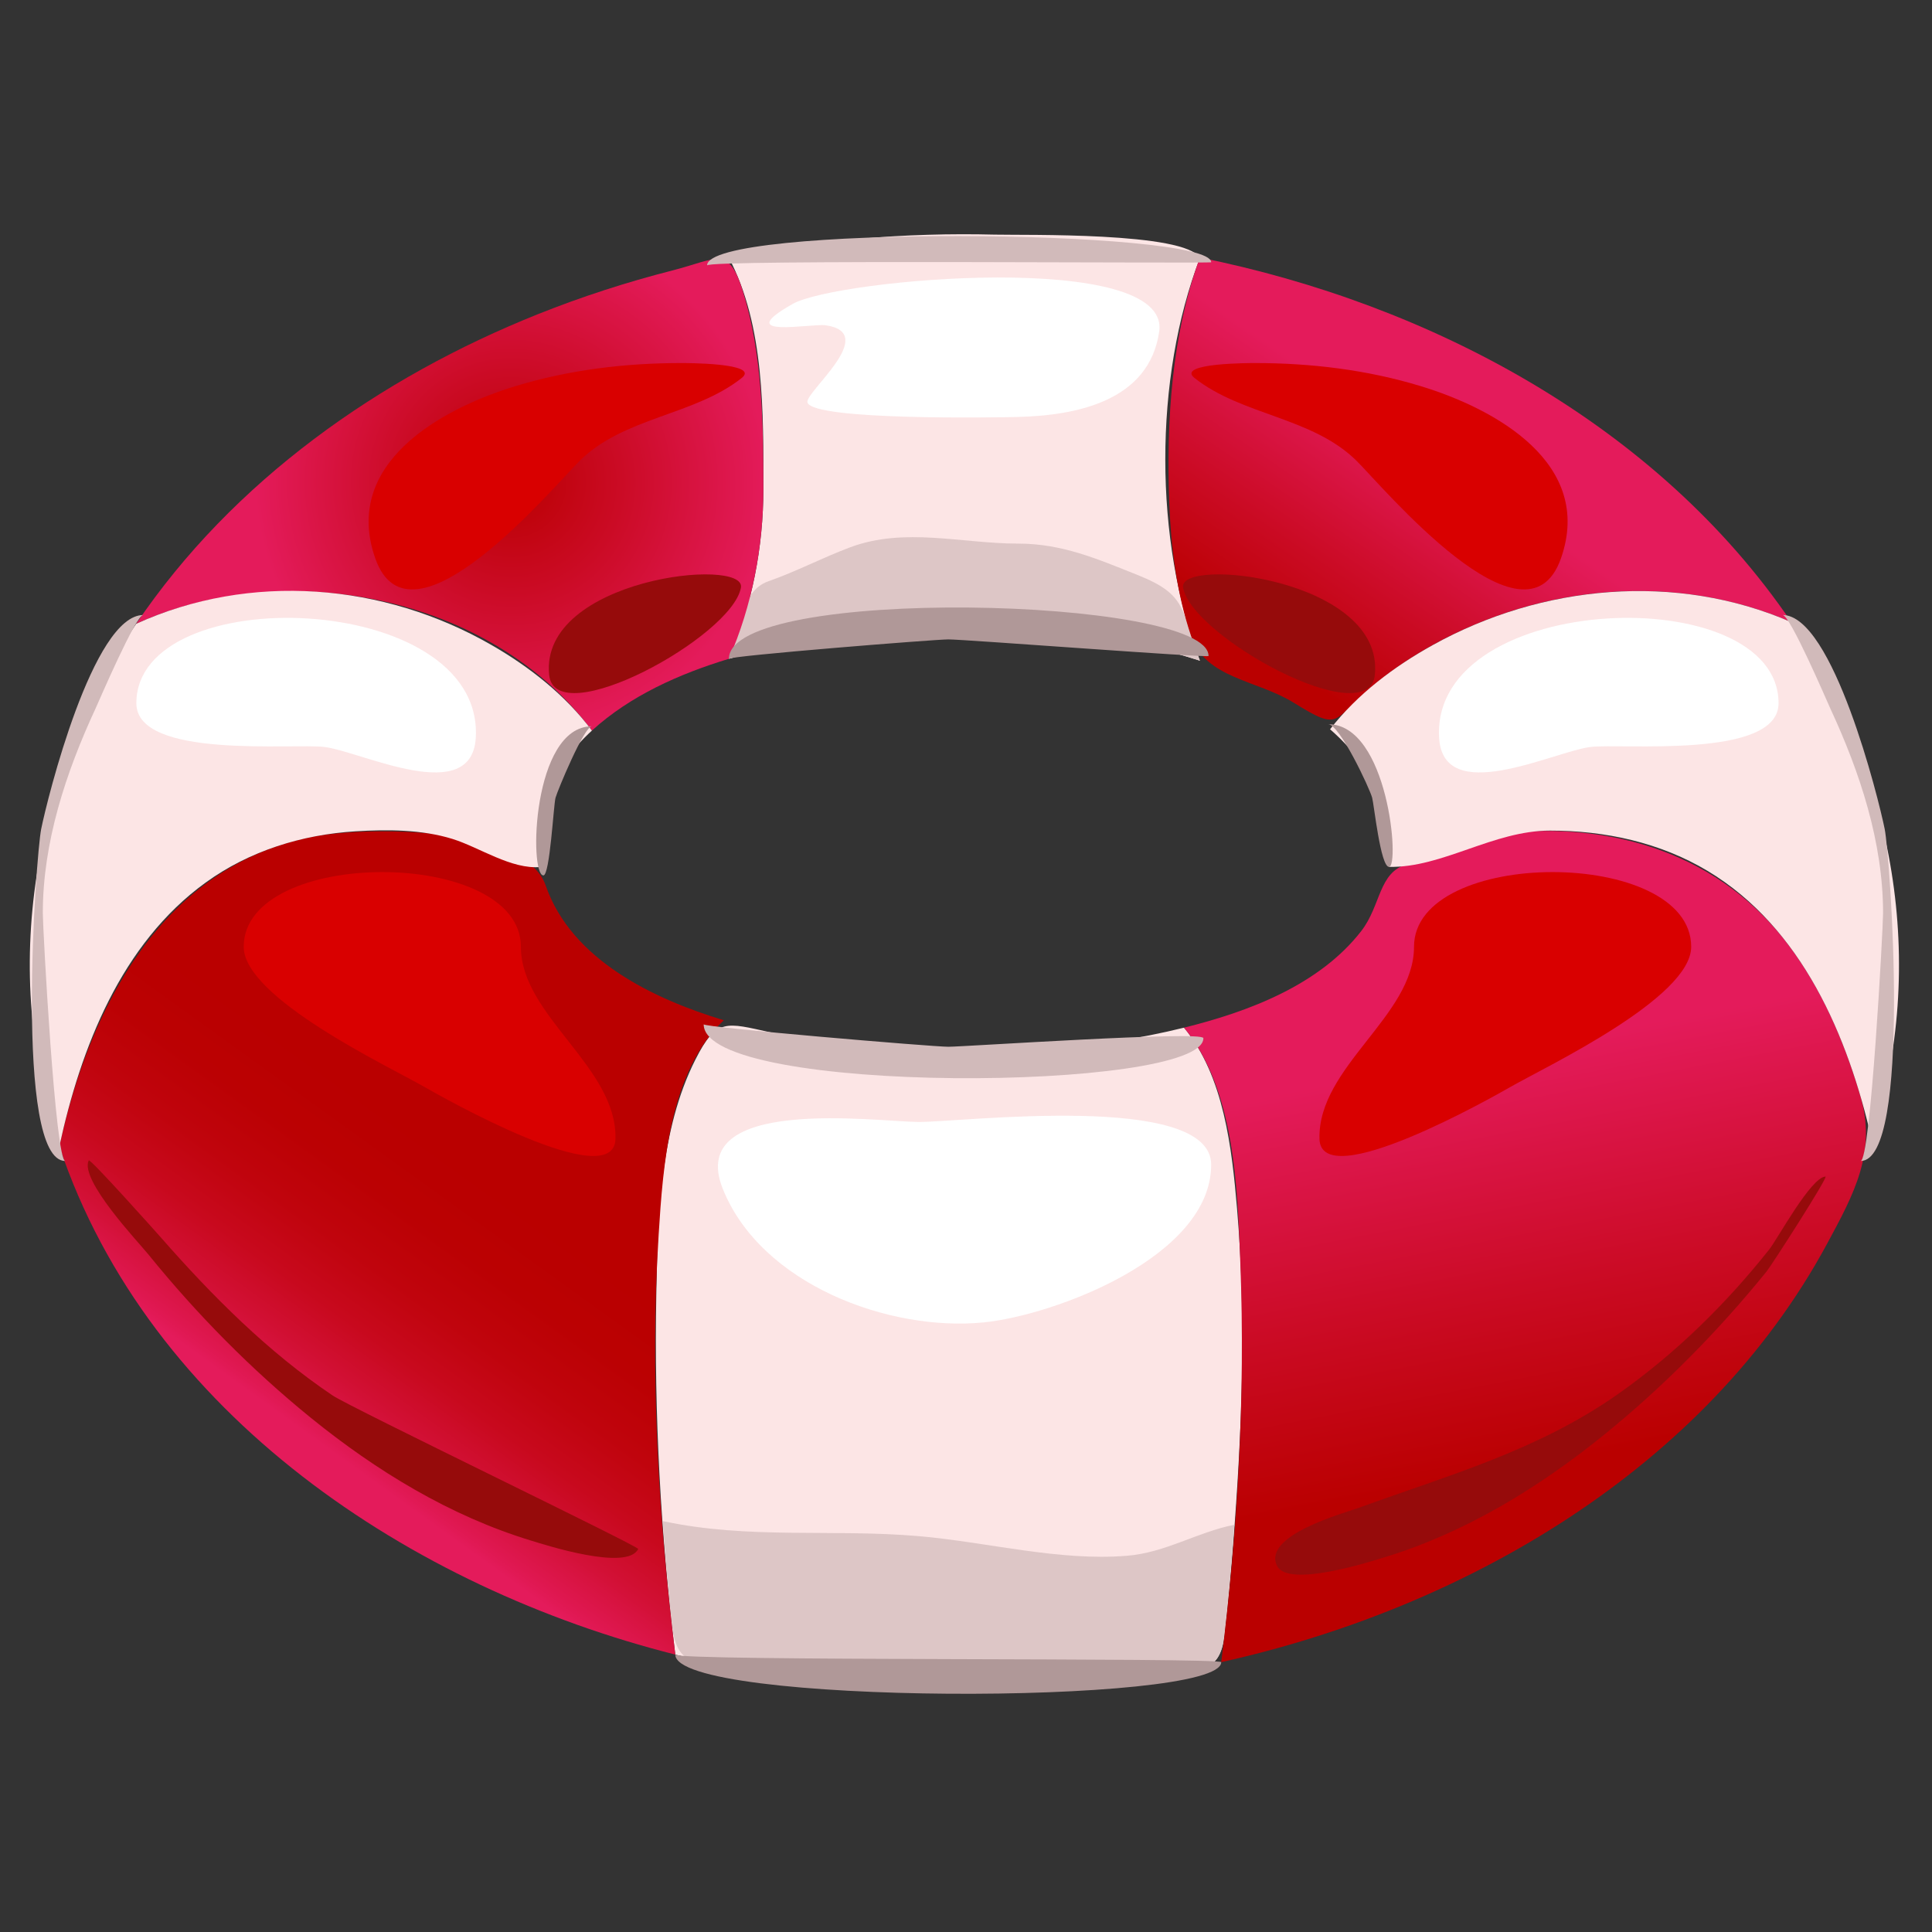
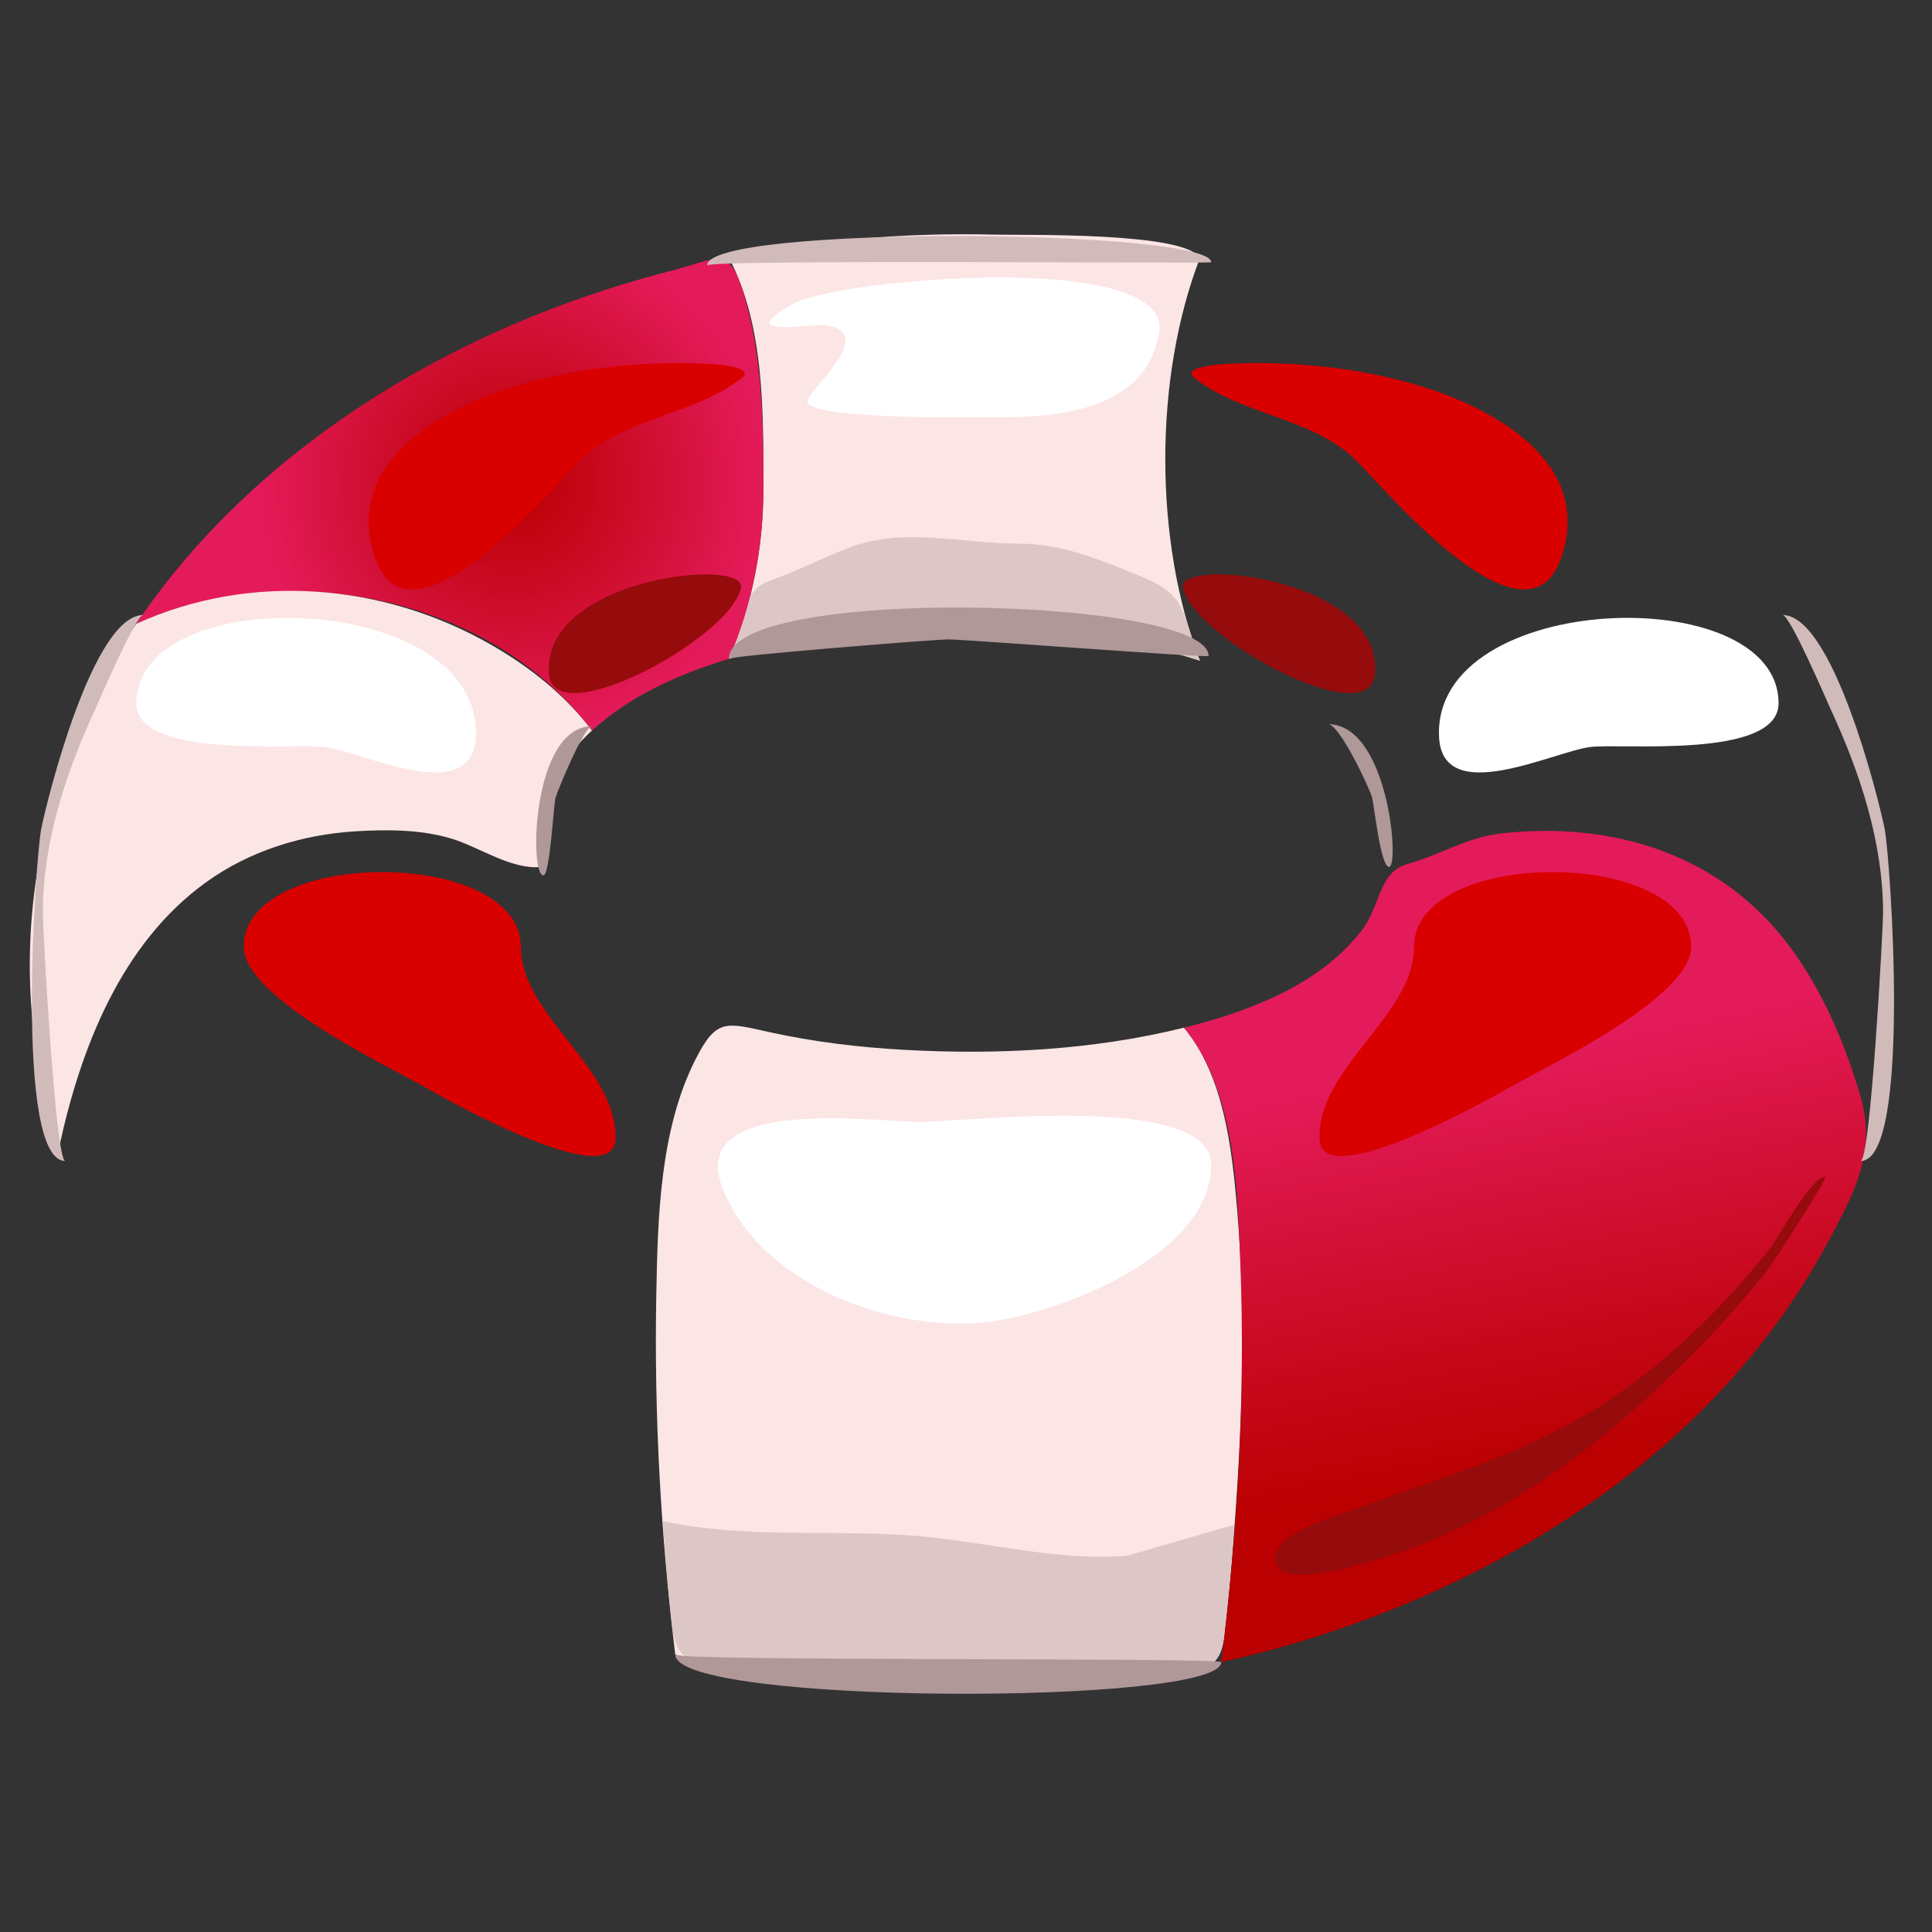
<svg xmlns="http://www.w3.org/2000/svg" width="350" zoomAndPan="magnify" viewBox="0 0 262.5 262.5" height="350" preserveAspectRatio="xMidYMid meet" version="1.0">
  <rect x="0" y="0" width="262.5" height="262.5" fill="#333333" stroke="none" />
  <defs>
    <clipPath id="0316cf2352">
      <path d="M 18 35 L 104 35 L 104 100 L 18 100 Z M 18 35 " clip-rule="nonzero" />
    </clipPath>
    <clipPath id="9667f44741">
      <path d="M 103.719 66.445 C 103.719 57.59 103.598 48.223 100.973 39.691 C 98.992 33.254 97.512 35.172 91.348 36.75 C 85.152 38.332 79.062 40.301 73.125 42.672 C 51.574 51.277 31.625 65.348 18.504 84.754 C 38.797 75.551 66.715 80.871 80.422 99.266 C 85.645 94.504 92.348 91.539 99.035 89.512 C 102.18 82.332 103.719 74.266 103.719 66.445 " clip-rule="nonzero" />
    </clipPath>
    <radialGradient gradientTransform="matrix(0.999, 0, 0, 1.001, 4.048, 31.827)" gradientUnits="userSpaceOnUse" r="34.957" cx="65.484" id="25374697f3" cy="33.698" fx="65.484" fy="33.698">
      <stop stop-opacity="1" stop-color="rgb(72.96%, 0.038%, 0.131%)" offset="0" />
      <stop stop-opacity="1" stop-color="rgb(73.051%, 0.096%, 0.328%)" offset="0.008" />
      <stop stop-opacity="1" stop-color="rgb(73.111%, 0.136%, 0.459%)" offset="0.012" />
      <stop stop-opacity="1" stop-color="rgb(73.172%, 0.174%, 0.591%)" offset="0.016" />
      <stop stop-opacity="1" stop-color="rgb(73.233%, 0.214%, 0.722%)" offset="0.02" />
      <stop stop-opacity="1" stop-color="rgb(73.294%, 0.252%, 0.853%)" offset="0.023" />
      <stop stop-opacity="1" stop-color="rgb(73.355%, 0.291%, 0.984%)" offset="0.027" />
      <stop stop-opacity="1" stop-color="rgb(73.415%, 0.33%, 1.117%)" offset="0.031" />
      <stop stop-opacity="1" stop-color="rgb(73.476%, 0.369%, 1.248%)" offset="0.035" />
      <stop stop-opacity="1" stop-color="rgb(73.537%, 0.407%, 1.379%)" offset="0.039" />
      <stop stop-opacity="1" stop-color="rgb(73.598%, 0.447%, 1.511%)" offset="0.043" />
      <stop stop-opacity="1" stop-color="rgb(73.659%, 0.487%, 1.642%)" offset="0.047" />
      <stop stop-opacity="1" stop-color="rgb(73.718%, 0.525%, 1.773%)" offset="0.051" />
      <stop stop-opacity="1" stop-color="rgb(73.779%, 0.565%, 1.904%)" offset="0.055" />
      <stop stop-opacity="1" stop-color="rgb(73.84%, 0.603%, 2.036%)" offset="0.059" />
      <stop stop-opacity="1" stop-color="rgb(73.901%, 0.642%, 2.168%)" offset="0.062" />
      <stop stop-opacity="1" stop-color="rgb(73.962%, 0.681%, 2.3%)" offset="0.066" />
      <stop stop-opacity="1" stop-color="rgb(74.022%, 0.72%, 2.431%)" offset="0.07" />
      <stop stop-opacity="1" stop-color="rgb(74.083%, 0.758%, 2.562%)" offset="0.074" />
      <stop stop-opacity="1" stop-color="rgb(74.144%, 0.798%, 2.693%)" offset="0.078" />
      <stop stop-opacity="1" stop-color="rgb(74.205%, 0.836%, 2.824%)" offset="0.082" />
      <stop stop-opacity="1" stop-color="rgb(74.266%, 0.876%, 2.956%)" offset="0.086" />
      <stop stop-opacity="1" stop-color="rgb(74.326%, 0.914%, 3.087%)" offset="0.09" />
      <stop stop-opacity="1" stop-color="rgb(74.387%, 0.954%, 3.22%)" offset="0.094" />
      <stop stop-opacity="1" stop-color="rgb(74.448%, 0.993%, 3.351%)" offset="0.098" />
      <stop stop-opacity="1" stop-color="rgb(74.509%, 1.031%, 3.482%)" offset="0.102" />
      <stop stop-opacity="1" stop-color="rgb(74.57%, 1.071%, 3.613%)" offset="0.105" />
      <stop stop-opacity="1" stop-color="rgb(74.629%, 1.109%, 3.745%)" offset="0.109" />
      <stop stop-opacity="1" stop-color="rgb(74.69%, 1.149%, 3.876%)" offset="0.113" />
      <stop stop-opacity="1" stop-color="rgb(74.751%, 1.187%, 4.007%)" offset="0.117" />
      <stop stop-opacity="1" stop-color="rgb(74.812%, 1.227%, 4.138%)" offset="0.121" />
      <stop stop-opacity="1" stop-color="rgb(74.873%, 1.265%, 4.271%)" offset="0.125" />
      <stop stop-opacity="1" stop-color="rgb(74.933%, 1.305%, 4.402%)" offset="0.129" />
      <stop stop-opacity="1" stop-color="rgb(74.994%, 1.343%, 4.533%)" offset="0.133" />
      <stop stop-opacity="1" stop-color="rgb(75.055%, 1.382%, 4.665%)" offset="0.137" />
      <stop stop-opacity="1" stop-color="rgb(75.116%, 1.422%, 4.796%)" offset="0.141" />
      <stop stop-opacity="1" stop-color="rgb(75.175%, 1.46%, 4.927%)" offset="0.145" />
      <stop stop-opacity="1" stop-color="rgb(75.237%, 1.5%, 5.058%)" offset="0.148" />
      <stop stop-opacity="1" stop-color="rgb(75.298%, 1.538%, 5.19%)" offset="0.152" />
      <stop stop-opacity="1" stop-color="rgb(75.359%, 1.578%, 5.322%)" offset="0.156" />
      <stop stop-opacity="1" stop-color="rgb(75.42%, 1.616%, 5.453%)" offset="0.16" />
      <stop stop-opacity="1" stop-color="rgb(75.479%, 1.656%, 5.585%)" offset="0.164" />
      <stop stop-opacity="1" stop-color="rgb(75.54%, 1.694%, 5.716%)" offset="0.168" />
      <stop stop-opacity="1" stop-color="rgb(75.601%, 1.733%, 5.847%)" offset="0.172" />
      <stop stop-opacity="1" stop-color="rgb(75.662%, 1.772%, 5.978%)" offset="0.176" />
      <stop stop-opacity="1" stop-color="rgb(75.723%, 1.811%, 6.11%)" offset="0.18" />
      <stop stop-opacity="1" stop-color="rgb(75.783%, 1.849%, 6.241%)" offset="0.184" />
      <stop stop-opacity="1" stop-color="rgb(75.844%, 1.889%, 6.374%)" offset="0.188" />
      <stop stop-opacity="1" stop-color="rgb(75.905%, 1.929%, 6.505%)" offset="0.191" />
      <stop stop-opacity="1" stop-color="rgb(75.966%, 1.967%, 6.636%)" offset="0.195" />
      <stop stop-opacity="1" stop-color="rgb(76.027%, 2.007%, 6.767%)" offset="0.199" />
      <stop stop-opacity="1" stop-color="rgb(76.086%, 2.045%, 6.898%)" offset="0.203" />
      <stop stop-opacity="1" stop-color="rgb(76.147%, 2.084%, 7.03%)" offset="0.207" />
      <stop stop-opacity="1" stop-color="rgb(76.208%, 2.122%, 7.161%)" offset="0.211" />
      <stop stop-opacity="1" stop-color="rgb(76.27%, 2.162%, 7.292%)" offset="0.215" />
      <stop stop-opacity="1" stop-color="rgb(76.331%, 2.2%, 7.425%)" offset="0.219" />
      <stop stop-opacity="1" stop-color="rgb(76.39%, 2.24%, 7.556%)" offset="0.223" />
      <stop stop-opacity="1" stop-color="rgb(76.451%, 2.278%, 7.687%)" offset="0.227" />
      <stop stop-opacity="1" stop-color="rgb(76.512%, 2.318%, 7.819%)" offset="0.23" />
      <stop stop-opacity="1" stop-color="rgb(76.573%, 2.356%, 7.95%)" offset="0.234" />
      <stop stop-opacity="1" stop-color="rgb(76.634%, 2.396%, 8.081%)" offset="0.238" />
      <stop stop-opacity="1" stop-color="rgb(76.694%, 2.435%, 8.212%)" offset="0.242" />
      <stop stop-opacity="1" stop-color="rgb(76.755%, 2.473%, 8.344%)" offset="0.246" />
      <stop stop-opacity="1" stop-color="rgb(76.816%, 2.513%, 8.476%)" offset="0.25" />
      <stop stop-opacity="1" stop-color="rgb(76.907%, 2.571%, 8.673%)" offset="0.254" />
      <stop stop-opacity="1" stop-color="rgb(77.028%, 2.649%, 8.936%)" offset="0.262" />
      <stop stop-opacity="1" stop-color="rgb(77.15%, 2.727%, 9.198%)" offset="0.27" />
      <stop stop-opacity="1" stop-color="rgb(77.271%, 2.805%, 9.46%)" offset="0.277" />
      <stop stop-opacity="1" stop-color="rgb(77.393%, 2.882%, 9.724%)" offset="0.285" />
      <stop stop-opacity="1" stop-color="rgb(77.515%, 2.96%, 9.987%)" offset="0.293" />
      <stop stop-opacity="1" stop-color="rgb(77.635%, 3.038%, 10.249%)" offset="0.301" />
      <stop stop-opacity="1" stop-color="rgb(77.757%, 3.116%, 10.512%)" offset="0.309" />
      <stop stop-opacity="1" stop-color="rgb(77.878%, 3.194%, 10.776%)" offset="0.316" />
      <stop stop-opacity="1" stop-color="rgb(78%, 3.271%, 11.038%)" offset="0.324" />
      <stop stop-opacity="1" stop-color="rgb(78.12%, 3.351%, 11.301%)" offset="0.332" />
      <stop stop-opacity="1" stop-color="rgb(78.242%, 3.429%, 11.563%)" offset="0.34" />
      <stop stop-opacity="1" stop-color="rgb(78.365%, 3.506%, 11.827%)" offset="0.348" />
      <stop stop-opacity="1" stop-color="rgb(78.485%, 3.584%, 12.09%)" offset="0.355" />
      <stop stop-opacity="1" stop-color="rgb(78.607%, 3.662%, 12.352%)" offset="0.363" />
      <stop stop-opacity="1" stop-color="rgb(78.728%, 3.74%, 12.614%)" offset="0.371" />
      <stop stop-opacity="1" stop-color="rgb(78.85%, 3.818%, 12.878%)" offset="0.379" />
      <stop stop-opacity="1" stop-color="rgb(78.972%, 3.896%, 13.141%)" offset="0.387" />
      <stop stop-opacity="1" stop-color="rgb(79.092%, 3.973%, 13.403%)" offset="0.395" />
      <stop stop-opacity="1" stop-color="rgb(79.214%, 4.051%, 13.666%)" offset="0.402" />
      <stop stop-opacity="1" stop-color="rgb(79.335%, 4.129%, 13.93%)" offset="0.41" />
      <stop stop-opacity="1" stop-color="rgb(79.457%, 4.207%, 14.192%)" offset="0.418" />
      <stop stop-opacity="1" stop-color="rgb(79.581%, 4.286%, 14.459%)" offset="0.426" />
      <stop stop-opacity="1" stop-color="rgb(79.71%, 4.37%, 14.742%)" offset="0.434" />
      <stop stop-opacity="1" stop-color="rgb(79.846%, 4.457%, 15.031%)" offset="0.441" />
      <stop stop-opacity="1" stop-color="rgb(79.98%, 4.544%, 15.323%)" offset="0.449" />
      <stop stop-opacity="1" stop-color="rgb(80.115%, 4.63%, 15.614%)" offset="0.457" />
      <stop stop-opacity="1" stop-color="rgb(80.249%, 4.716%, 15.906%)" offset="0.465" />
      <stop stop-opacity="1" stop-color="rgb(80.383%, 4.803%, 16.196%)" offset="0.473" />
      <stop stop-opacity="1" stop-color="rgb(80.519%, 4.89%, 16.487%)" offset="0.48" />
      <stop stop-opacity="1" stop-color="rgb(80.653%, 4.976%, 16.779%)" offset="0.488" />
      <stop stop-opacity="1" stop-color="rgb(80.788%, 5.063%, 17.07%)" offset="0.496" />
      <stop stop-opacity="1" stop-color="rgb(80.888%, 5.128%, 17.288%)" offset="0.504" />
      <stop stop-opacity="1" stop-color="rgb(80.956%, 5.171%, 17.433%)" offset="0.508" />
      <stop stop-opacity="1" stop-color="rgb(81.023%, 5.214%, 17.58%)" offset="0.512" />
      <stop stop-opacity="1" stop-color="rgb(81.09%, 5.258%, 17.725%)" offset="0.516" />
      <stop stop-opacity="1" stop-color="rgb(81.157%, 5.301%, 17.87%)" offset="0.52" />
      <stop stop-opacity="1" stop-color="rgb(81.226%, 5.344%, 18.016%)" offset="0.523" />
      <stop stop-opacity="1" stop-color="rgb(81.293%, 5.388%, 18.161%)" offset="0.527" />
      <stop stop-opacity="1" stop-color="rgb(81.36%, 5.431%, 18.306%)" offset="0.531" />
      <stop stop-opacity="1" stop-color="rgb(81.427%, 5.473%, 18.452%)" offset="0.535" />
      <stop stop-opacity="1" stop-color="rgb(81.494%, 5.518%, 18.597%)" offset="0.539" />
      <stop stop-opacity="1" stop-color="rgb(81.561%, 5.56%, 18.744%)" offset="0.543" />
      <stop stop-opacity="1" stop-color="rgb(81.628%, 5.603%, 18.889%)" offset="0.547" />
      <stop stop-opacity="1" stop-color="rgb(81.696%, 5.647%, 19.034%)" offset="0.551" />
      <stop stop-opacity="1" stop-color="rgb(81.763%, 5.69%, 19.18%)" offset="0.555" />
      <stop stop-opacity="1" stop-color="rgb(81.83%, 5.733%, 19.325%)" offset="0.559" />
      <stop stop-opacity="1" stop-color="rgb(81.897%, 5.777%, 19.472%)" offset="0.562" />
      <stop stop-opacity="1" stop-color="rgb(81.966%, 5.82%, 19.617%)" offset="0.566" />
      <stop stop-opacity="1" stop-color="rgb(82.033%, 5.862%, 19.762%)" offset="0.57" />
      <stop stop-opacity="1" stop-color="rgb(82.1%, 5.907%, 19.908%)" offset="0.574" />
      <stop stop-opacity="1" stop-color="rgb(82.167%, 5.949%, 20.053%)" offset="0.578" />
      <stop stop-opacity="1" stop-color="rgb(82.234%, 5.992%, 20.198%)" offset="0.582" />
      <stop stop-opacity="1" stop-color="rgb(82.301%, 6.036%, 20.345%)" offset="0.586" />
      <stop stop-opacity="1" stop-color="rgb(82.368%, 6.079%, 20.49%)" offset="0.59" />
      <stop stop-opacity="1" stop-color="rgb(82.436%, 6.122%, 20.636%)" offset="0.594" />
      <stop stop-opacity="1" stop-color="rgb(82.503%, 6.166%, 20.781%)" offset="0.598" />
      <stop stop-opacity="1" stop-color="rgb(82.57%, 6.209%, 20.926%)" offset="0.602" />
      <stop stop-opacity="1" stop-color="rgb(82.637%, 6.253%, 21.072%)" offset="0.605" />
      <stop stop-opacity="1" stop-color="rgb(82.706%, 6.296%, 21.217%)" offset="0.609" />
      <stop stop-opacity="1" stop-color="rgb(82.773%, 6.339%, 21.362%)" offset="0.613" />
      <stop stop-opacity="1" stop-color="rgb(82.84%, 6.383%, 21.509%)" offset="0.617" />
      <stop stop-opacity="1" stop-color="rgb(82.907%, 6.425%, 21.654%)" offset="0.621" />
      <stop stop-opacity="1" stop-color="rgb(82.974%, 6.468%, 21.8%)" offset="0.625" />
      <stop stop-opacity="1" stop-color="rgb(83.075%, 6.534%, 22.018%)" offset="0.629" />
      <stop stop-opacity="1" stop-color="rgb(83.209%, 6.619%, 22.308%)" offset="0.637" />
      <stop stop-opacity="1" stop-color="rgb(83.344%, 6.706%, 22.6%)" offset="0.645" />
      <stop stop-opacity="1" stop-color="rgb(83.479%, 6.793%, 22.891%)" offset="0.652" />
      <stop stop-opacity="1" stop-color="rgb(83.614%, 6.879%, 23.183%)" offset="0.66" />
      <stop stop-opacity="1" stop-color="rgb(83.748%, 6.966%, 23.473%)" offset="0.668" />
      <stop stop-opacity="1" stop-color="rgb(83.882%, 7.053%, 23.764%)" offset="0.676" />
      <stop stop-opacity="1" stop-color="rgb(84.016%, 7.138%, 24.055%)" offset="0.684" />
      <stop stop-opacity="1" stop-color="rgb(84.151%, 7.225%, 24.347%)" offset="0.691" />
      <stop stop-opacity="1" stop-color="rgb(84.286%, 7.312%, 24.637%)" offset="0.699" />
      <stop stop-opacity="1" stop-color="rgb(84.421%, 7.397%, 24.928%)" offset="0.707" />
      <stop stop-opacity="1" stop-color="rgb(84.555%, 7.484%, 25.22%)" offset="0.715" />
      <stop stop-opacity="1" stop-color="rgb(84.689%, 7.571%, 25.511%)" offset="0.723" />
      <stop stop-opacity="1" stop-color="rgb(84.824%, 7.658%, 25.803%)" offset="0.73" />
      <stop stop-opacity="1" stop-color="rgb(84.959%, 7.744%, 26.093%)" offset="0.738" />
      <stop stop-opacity="1" stop-color="rgb(85.094%, 7.831%, 26.384%)" offset="0.746" />
      <stop stop-opacity="1" stop-color="rgb(85.194%, 7.896%, 26.602%)" offset="0.754" />
      <stop stop-opacity="1" stop-color="rgb(85.262%, 7.939%, 26.749%)" offset="0.758" />
      <stop stop-opacity="1" stop-color="rgb(85.329%, 7.982%, 26.894%)" offset="0.762" />
      <stop stop-opacity="1" stop-color="rgb(85.396%, 8.026%, 27.039%)" offset="0.766" />
      <stop stop-opacity="1" stop-color="rgb(85.463%, 8.069%, 27.185%)" offset="0.77" />
      <stop stop-opacity="1" stop-color="rgb(85.53%, 8.112%, 27.33%)" offset="0.773" />
      <stop stop-opacity="1" stop-color="rgb(85.597%, 8.156%, 27.475%)" offset="0.777" />
      <stop stop-opacity="1" stop-color="rgb(85.666%, 8.199%, 27.621%)" offset="0.781" />
      <stop stop-opacity="1" stop-color="rgb(85.733%, 8.241%, 27.766%)" offset="0.785" />
      <stop stop-opacity="1" stop-color="rgb(85.8%, 8.286%, 27.913%)" offset="0.789" />
      <stop stop-opacity="1" stop-color="rgb(85.867%, 8.328%, 28.058%)" offset="0.793" />
      <stop stop-opacity="1" stop-color="rgb(85.934%, 8.371%, 28.203%)" offset="0.797" />
      <stop stop-opacity="1" stop-color="rgb(86.002%, 8.415%, 28.349%)" offset="0.801" />
      <stop stop-opacity="1" stop-color="rgb(86.069%, 8.458%, 28.494%)" offset="0.805" />
      <stop stop-opacity="1" stop-color="rgb(86.136%, 8.501%, 28.641%)" offset="0.809" />
      <stop stop-opacity="1" stop-color="rgb(86.203%, 8.545%, 28.786%)" offset="0.812" />
      <stop stop-opacity="1" stop-color="rgb(86.304%, 8.609%, 29.004%)" offset="0.816" />
      <stop stop-opacity="1" stop-color="rgb(86.44%, 8.696%, 29.295%)" offset="0.824" />
      <stop stop-opacity="1" stop-color="rgb(86.574%, 8.783%, 29.585%)" offset="0.832" />
      <stop stop-opacity="1" stop-color="rgb(86.708%, 8.868%, 29.877%)" offset="0.84" />
      <stop stop-opacity="1" stop-color="rgb(86.842%, 8.955%, 30.168%)" offset="0.848" />
      <stop stop-opacity="1" stop-color="rgb(86.977%, 9.042%, 30.46%)" offset="0.855" />
      <stop stop-opacity="1" stop-color="rgb(87.111%, 9.128%, 30.751%)" offset="0.863" />
      <stop stop-opacity="1" stop-color="rgb(87.247%, 9.215%, 31.041%)" offset="0.871" />
      <stop stop-opacity="1" stop-color="rgb(87.347%, 9.28%, 31.259%)" offset="0.879" />
      <stop stop-opacity="1" stop-color="rgb(87.415%, 9.323%, 31.406%)" offset="0.883" />
      <stop stop-opacity="1" stop-color="rgb(87.482%, 9.366%, 31.551%)" offset="0.887" />
      <stop stop-opacity="1" stop-color="rgb(87.549%, 9.41%, 31.697%)" offset="0.891" />
      <stop stop-opacity="1" stop-color="rgb(87.616%, 9.453%, 31.842%)" offset="0.895" />
      <stop stop-opacity="1" stop-color="rgb(87.683%, 9.496%, 31.987%)" offset="0.898" />
      <stop stop-opacity="1" stop-color="rgb(87.75%, 9.54%, 32.133%)" offset="0.902" />
      <stop stop-opacity="1" stop-color="rgb(87.817%, 9.583%, 32.278%)" offset="0.906" />
      <stop stop-opacity="1" stop-color="rgb(87.92%, 9.647%, 32.497%)" offset="0.91" />
      <stop stop-opacity="1" stop-color="rgb(88.054%, 9.734%, 32.788%)" offset="0.918" />
      <stop stop-opacity="1" stop-color="rgb(88.188%, 9.821%, 33.08%)" offset="0.926" />
      <stop stop-opacity="1" stop-color="rgb(88.322%, 9.906%, 33.369%)" offset="0.934" />
      <stop stop-opacity="1" stop-color="rgb(88.423%, 9.972%, 33.589%)" offset="0.941" />
      <stop stop-opacity="1" stop-color="rgb(88.49%, 10.014%, 33.734%)" offset="0.945" />
      <stop stop-opacity="1" stop-color="rgb(88.557%, 10.059%, 33.879%)" offset="0.949" />
      <stop stop-opacity="1" stop-color="rgb(88.626%, 10.101%, 34.026%)" offset="0.953" />
      <stop stop-opacity="1" stop-color="rgb(88.727%, 10.167%, 34.244%)" offset="0.957" />
      <stop stop-opacity="1" stop-color="rgb(88.861%, 10.252%, 34.534%)" offset="0.965" />
      <stop stop-opacity="1" stop-color="rgb(88.962%, 10.318%, 34.753%)" offset="0.973" />
      <stop stop-opacity="1" stop-color="rgb(89.029%, 10.361%, 34.898%)" offset="0.977" />
      <stop stop-opacity="1" stop-color="rgb(89.13%, 10.426%, 35.117%)" offset="0.98" />
      <stop stop-opacity="1" stop-color="rgb(89.23%, 10.49%, 35.335%)" offset="0.988" />
      <stop stop-opacity="1" stop-color="rgb(89.333%, 10.556%, 35.553%)" offset="0.992" />
      <stop stop-opacity="1" stop-color="rgb(89.4%, 10.599%, 35.699%)" offset="1" />
    </radialGradient>
    <clipPath id="1a00c1bd72">
-       <path d="M 8 112 L 99 112 L 99 225 L 8 225 Z M 8 112 " clip-rule="nonzero" />
-     </clipPath>
+       </clipPath>
    <clipPath id="be42cc4285">
      <path d="M 8.062 155.758 C 20.297 192.25 55.914 215.75 91.754 224.809 C 89.461 206.02 88.297 186.715 89.488 167.801 C 90.086 158.344 90.938 145.621 98.344 138.621 C 88.832 135.742 77.637 130.43 74.137 120.293 C 71.363 112.27 50.023 112.215 42.484 113.688 C 21.973 117.703 12.145 136.961 8.062 155.758 " clip-rule="nonzero" />
    </clipPath>
    <linearGradient x1="52.556" gradientTransform="matrix(1.84, 0, 0, 1.843, 4.048, 31.827)" y1="44.556" x2="6.838" gradientUnits="userSpaceOnUse" y2="108.056" id="19e0d948c2">
      <stop stop-opacity="1" stop-color="rgb(72.899%, 0%, 0%)" offset="0" />
      <stop stop-opacity="1" stop-color="rgb(72.899%, 0%, 0%)" offset="0.25" />
      <stop stop-opacity="1" stop-color="rgb(72.899%, 0%, 0%)" offset="0.366" />
      <stop stop-opacity="1" stop-color="rgb(72.899%, 0%, 0%)" offset="0.375" />
      <stop stop-opacity="1" stop-color="rgb(72.934%, 0.035%, 0.107%)" offset="0.406" />
      <stop stop-opacity="1" stop-color="rgb(73.01%, 0.11%, 0.334%)" offset="0.422" />
      <stop stop-opacity="1" stop-color="rgb(73.091%, 0.191%, 0.575%)" offset="0.438" />
      <stop stop-opacity="1" stop-color="rgb(73.17%, 0.272%, 0.816%)" offset="0.453" />
      <stop stop-opacity="1" stop-color="rgb(73.251%, 0.351%, 1.057%)" offset="0.469" />
      <stop stop-opacity="1" stop-color="rgb(73.402%, 0.459%, 1.396%)" offset="0.473" />
      <stop stop-opacity="1" stop-color="rgb(73.512%, 0.526%, 1.614%)" offset="0.477" />
      <stop stop-opacity="1" stop-color="rgb(73.642%, 0.604%, 1.866%)" offset="0.48" />
      <stop stop-opacity="1" stop-color="rgb(73.772%, 0.682%, 2.119%)" offset="0.484" />
      <stop stop-opacity="1" stop-color="rgb(73.901%, 0.76%, 2.371%)" offset="0.488" />
      <stop stop-opacity="1" stop-color="rgb(74.031%, 0.838%, 2.625%)" offset="0.492" />
      <stop stop-opacity="1" stop-color="rgb(74.161%, 0.916%, 2.878%)" offset="0.496" />
      <stop stop-opacity="1" stop-color="rgb(74.29%, 0.993%, 3.131%)" offset="0.5" />
      <stop stop-opacity="1" stop-color="rgb(74.42%, 1.071%, 3.383%)" offset="0.504" />
      <stop stop-opacity="1" stop-color="rgb(74.55%, 1.149%, 3.636%)" offset="0.508" />
      <stop stop-opacity="1" stop-color="rgb(74.678%, 1.227%, 3.889%)" offset="0.512" />
      <stop stop-opacity="1" stop-color="rgb(74.808%, 1.305%, 4.143%)" offset="0.516" />
      <stop stop-opacity="1" stop-color="rgb(74.937%, 1.382%, 4.395%)" offset="0.52" />
      <stop stop-opacity="1" stop-color="rgb(75.067%, 1.46%, 4.648%)" offset="0.523" />
      <stop stop-opacity="1" stop-color="rgb(75.208%, 1.544%, 4.922%)" offset="0.527" />
      <stop stop-opacity="1" stop-color="rgb(75.348%, 1.628%, 5.197%)" offset="0.531" />
      <stop stop-opacity="1" stop-color="rgb(75.572%, 1.765%, 5.653%)" offset="0.535" />
      <stop stop-opacity="1" stop-color="rgb(75.797%, 1.904%, 6.111%)" offset="0.539" />
      <stop stop-opacity="1" stop-color="rgb(76.021%, 2.042%, 6.567%)" offset="0.543" />
      <stop stop-opacity="1" stop-color="rgb(76.247%, 2.179%, 7.024%)" offset="0.547" />
      <stop stop-opacity="1" stop-color="rgb(76.471%, 2.316%, 7.48%)" offset="0.551" />
      <stop stop-opacity="1" stop-color="rgb(76.695%, 2.455%, 7.938%)" offset="0.555" />
      <stop stop-opacity="1" stop-color="rgb(76.92%, 2.592%, 8.394%)" offset="0.559" />
      <stop stop-opacity="1" stop-color="rgb(77.145%, 2.73%, 8.85%)" offset="0.562" />
      <stop stop-opacity="1" stop-color="rgb(77.37%, 2.867%, 9.306%)" offset="0.566" />
      <stop stop-opacity="1" stop-color="rgb(77.594%, 3.006%, 9.764%)" offset="0.57" />
      <stop stop-opacity="1" stop-color="rgb(77.818%, 3.143%, 10.22%)" offset="0.574" />
      <stop stop-opacity="1" stop-color="rgb(78.044%, 3.282%, 10.677%)" offset="0.578" />
      <stop stop-opacity="1" stop-color="rgb(78.285%, 3.435%, 11.189%)" offset="0.582" />
      <stop stop-opacity="1" stop-color="rgb(78.528%, 3.589%, 11.702%)" offset="0.586" />
      <stop stop-opacity="1" stop-color="rgb(78.835%, 3.804%, 12.424%)" offset="0.59" />
      <stop stop-opacity="1" stop-color="rgb(79.143%, 4.019%, 13.145%)" offset="0.594" />
      <stop stop-opacity="1" stop-color="rgb(79.449%, 4.234%, 13.867%)" offset="0.598" />
      <stop stop-opacity="1" stop-color="rgb(79.756%, 4.449%, 14.589%)" offset="0.602" />
      <stop stop-opacity="1" stop-color="rgb(80.063%, 4.665%, 15.311%)" offset="0.605" />
      <stop stop-opacity="1" stop-color="rgb(80.371%, 4.88%, 16.032%)" offset="0.609" />
      <stop stop-opacity="1" stop-color="rgb(80.678%, 5.095%, 16.754%)" offset="0.613" />
      <stop stop-opacity="1" stop-color="rgb(80.984%, 5.31%, 17.476%)" offset="0.617" />
      <stop stop-opacity="1" stop-color="rgb(81.291%, 5.524%, 18.198%)" offset="0.621" />
      <stop stop-opacity="1" stop-color="rgb(81.599%, 5.739%, 18.919%)" offset="0.625" />
      <stop stop-opacity="1" stop-color="rgb(81.906%, 5.954%, 19.641%)" offset="0.629" />
      <stop stop-opacity="1" stop-color="rgb(82.214%, 6.169%, 20.364%)" offset="0.633" />
      <stop stop-opacity="1" stop-color="rgb(82.614%, 6.41%, 21.231%)" offset="0.637" />
      <stop stop-opacity="1" stop-color="rgb(83.015%, 6.653%, 22.099%)" offset="0.641" />
      <stop stop-opacity="1" stop-color="rgb(83.456%, 6.906%, 23.03%)" offset="0.645" />
      <stop stop-opacity="1" stop-color="rgb(83.897%, 7.159%, 23.961%)" offset="0.648" />
      <stop stop-opacity="1" stop-color="rgb(84.338%, 7.413%, 24.892%)" offset="0.652" />
      <stop stop-opacity="1" stop-color="rgb(84.779%, 7.666%, 25.822%)" offset="0.656" />
      <stop stop-opacity="1" stop-color="rgb(85.22%, 7.918%, 26.753%)" offset="0.66" />
      <stop stop-opacity="1" stop-color="rgb(85.661%, 8.171%, 27.686%)" offset="0.664" />
      <stop stop-opacity="1" stop-color="rgb(86.102%, 8.424%, 28.616%)" offset="0.668" />
      <stop stop-opacity="1" stop-color="rgb(86.543%, 8.678%, 29.547%)" offset="0.672" />
      <stop stop-opacity="1" stop-color="rgb(86.984%, 8.931%, 30.478%)" offset="0.676" />
      <stop stop-opacity="1" stop-color="rgb(87.425%, 9.184%, 31.409%)" offset="0.68" />
      <stop stop-opacity="1" stop-color="rgb(87.909%, 9.514%, 32.452%)" offset="0.684" />
      <stop stop-opacity="1" stop-color="rgb(88.393%, 9.845%, 33.498%)" offset="0.688" />
      <stop stop-opacity="1" stop-color="rgb(88.896%, 10.222%, 34.598%)" offset="0.691" />
      <stop stop-opacity="1" stop-color="rgb(89.4%, 10.599%, 35.699%)" offset="0.695" />
      <stop stop-opacity="1" stop-color="rgb(89.4%, 10.599%, 35.699%)" offset="0.703" />
      <stop stop-opacity="1" stop-color="rgb(89.4%, 10.599%, 35.699%)" offset="0.719" />
      <stop stop-opacity="1" stop-color="rgb(89.4%, 10.599%, 35.699%)" offset="0.75" />
      <stop stop-opacity="1" stop-color="rgb(89.4%, 10.599%, 35.699%)" offset="1" />
    </linearGradient>
    <clipPath id="907da38fe8">
      <path d="M 160 112 L 254 112 L 254 226 L 160 226 Z M 160 112 " clip-rule="nonzero" />
    </clipPath>
    <clipPath id="5bca6d157a">
      <path d="M 203.953 113.234 C 199.441 113.738 195.547 116.199 191.242 117.395 C 187.262 118.5 187.676 122.988 184.957 126.496 C 179.246 133.859 169.594 137.469 160.871 139.629 C 167.789 147.996 168.141 161.449 168.527 171.691 C 169.211 189.719 168.172 207.945 165.926 225.836 C 198.984 218.504 231.703 199.598 248.223 169.031 C 251.918 162.195 255.008 156.527 252.766 148.898 C 250.66 141.742 247.688 134.719 243.23 128.699 C 233.879 116.066 219.195 111.551 203.953 113.234 " clip-rule="nonzero" />
    </clipPath>
    <linearGradient x1="116.363" gradientTransform="matrix(1.84, 0, 0, 1.843, 4.048, 31.827)" y1="109.116" x2="103.034" gradientUnits="userSpaceOnUse" y2="39.832" id="cfcdfcb2a2">
      <stop stop-opacity="1" stop-color="rgb(72.899%, 0%, 0%)" offset="0" />
      <stop stop-opacity="1" stop-color="rgb(72.899%, 0%, 0%)" offset="0.137" />
      <stop stop-opacity="1" stop-color="rgb(72.899%, 0%, 0%)" offset="0.25" />
      <stop stop-opacity="1" stop-color="rgb(72.899%, 0%, 0%)" offset="0.266" />
      <stop stop-opacity="1" stop-color="rgb(72.995%, 0.061%, 0.208%)" offset="0.27" />
      <stop stop-opacity="1" stop-color="rgb(73.091%, 0.122%, 0.415%)" offset="0.273" />
      <stop stop-opacity="1" stop-color="rgb(73.232%, 0.212%, 0.719%)" offset="0.277" />
      <stop stop-opacity="1" stop-color="rgb(73.372%, 0.302%, 1.022%)" offset="0.281" />
      <stop stop-opacity="1" stop-color="rgb(73.512%, 0.392%, 1.326%)" offset="0.285" />
      <stop stop-opacity="1" stop-color="rgb(73.653%, 0.482%, 1.63%)" offset="0.289" />
      <stop stop-opacity="1" stop-color="rgb(73.793%, 0.572%, 1.933%)" offset="0.293" />
      <stop stop-opacity="1" stop-color="rgb(73.933%, 0.662%, 2.237%)" offset="0.297" />
      <stop stop-opacity="1" stop-color="rgb(74.074%, 0.752%, 2.541%)" offset="0.301" />
      <stop stop-opacity="1" stop-color="rgb(74.214%, 0.842%, 2.844%)" offset="0.305" />
      <stop stop-opacity="1" stop-color="rgb(74.353%, 0.932%, 3.146%)" offset="0.309" />
      <stop stop-opacity="1" stop-color="rgb(74.493%, 1.022%, 3.45%)" offset="0.312" />
      <stop stop-opacity="1" stop-color="rgb(74.634%, 1.112%, 3.754%)" offset="0.316" />
      <stop stop-opacity="1" stop-color="rgb(74.774%, 1.202%, 4.057%)" offset="0.32" />
      <stop stop-opacity="1" stop-color="rgb(74.915%, 1.292%, 4.361%)" offset="0.324" />
      <stop stop-opacity="1" stop-color="rgb(75.055%, 1.382%, 4.665%)" offset="0.328" />
      <stop stop-opacity="1" stop-color="rgb(75.195%, 1.472%, 4.968%)" offset="0.332" />
      <stop stop-opacity="1" stop-color="rgb(75.336%, 1.562%, 5.272%)" offset="0.336" />
      <stop stop-opacity="1" stop-color="rgb(75.476%, 1.653%, 5.576%)" offset="0.34" />
      <stop stop-opacity="1" stop-color="rgb(75.616%, 1.743%, 5.879%)" offset="0.344" />
      <stop stop-opacity="1" stop-color="rgb(75.757%, 1.833%, 6.183%)" offset="0.348" />
      <stop stop-opacity="1" stop-color="rgb(75.897%, 1.923%, 6.487%)" offset="0.352" />
      <stop stop-opacity="1" stop-color="rgb(76.038%, 2.013%, 6.79%)" offset="0.355" />
      <stop stop-opacity="1" stop-color="rgb(76.178%, 2.103%, 7.094%)" offset="0.359" />
      <stop stop-opacity="1" stop-color="rgb(76.317%, 2.193%, 7.397%)" offset="0.363" />
      <stop stop-opacity="1" stop-color="rgb(76.457%, 2.283%, 7.701%)" offset="0.367" />
      <stop stop-opacity="1" stop-color="rgb(76.598%, 2.373%, 8.005%)" offset="0.371" />
      <stop stop-opacity="1" stop-color="rgb(76.738%, 2.463%, 8.308%)" offset="0.375" />
      <stop stop-opacity="1" stop-color="rgb(76.878%, 2.553%, 8.612%)" offset="0.379" />
      <stop stop-opacity="1" stop-color="rgb(77.019%, 2.643%, 8.916%)" offset="0.383" />
      <stop stop-opacity="1" stop-color="rgb(77.159%, 2.733%, 9.219%)" offset="0.387" />
      <stop stop-opacity="1" stop-color="rgb(77.299%, 2.823%, 9.523%)" offset="0.391" />
      <stop stop-opacity="1" stop-color="rgb(77.44%, 2.913%, 9.825%)" offset="0.395" />
      <stop stop-opacity="1" stop-color="rgb(77.58%, 3.003%, 10.129%)" offset="0.398" />
      <stop stop-opacity="1" stop-color="rgb(77.721%, 3.093%, 10.432%)" offset="0.402" />
      <stop stop-opacity="1" stop-color="rgb(77.861%, 3.183%, 10.736%)" offset="0.406" />
      <stop stop-opacity="1" stop-color="rgb(78.001%, 3.273%, 11.04%)" offset="0.41" />
      <stop stop-opacity="1" stop-color="rgb(78.142%, 3.363%, 11.343%)" offset="0.414" />
      <stop stop-opacity="1" stop-color="rgb(78.281%, 3.453%, 11.647%)" offset="0.418" />
      <stop stop-opacity="1" stop-color="rgb(78.421%, 3.543%, 11.951%)" offset="0.422" />
      <stop stop-opacity="1" stop-color="rgb(78.561%, 3.633%, 12.254%)" offset="0.426" />
      <stop stop-opacity="1" stop-color="rgb(78.702%, 3.723%, 12.558%)" offset="0.43" />
      <stop stop-opacity="1" stop-color="rgb(78.842%, 3.813%, 12.862%)" offset="0.434" />
      <stop stop-opacity="1" stop-color="rgb(78.983%, 3.903%, 13.165%)" offset="0.438" />
      <stop stop-opacity="1" stop-color="rgb(79.123%, 3.993%, 13.469%)" offset="0.441" />
      <stop stop-opacity="1" stop-color="rgb(79.263%, 4.083%, 13.773%)" offset="0.445" />
      <stop stop-opacity="1" stop-color="rgb(79.404%, 4.173%, 14.076%)" offset="0.449" />
      <stop stop-opacity="1" stop-color="rgb(79.544%, 4.263%, 14.38%)" offset="0.453" />
      <stop stop-opacity="1" stop-color="rgb(79.697%, 4.361%, 14.709%)" offset="0.457" />
      <stop stop-opacity="1" stop-color="rgb(79.849%, 4.46%, 15.039%)" offset="0.461" />
      <stop stop-opacity="1" stop-color="rgb(80.003%, 4.559%, 15.375%)" offset="0.465" />
      <stop stop-opacity="1" stop-color="rgb(80.159%, 4.66%, 15.712%)" offset="0.469" />
      <stop stop-opacity="1" stop-color="rgb(80.315%, 4.759%, 16.048%)" offset="0.473" />
      <stop stop-opacity="1" stop-color="rgb(80.47%, 4.86%, 16.383%)" offset="0.477" />
      <stop stop-opacity="1" stop-color="rgb(80.626%, 4.959%, 16.719%)" offset="0.48" />
      <stop stop-opacity="1" stop-color="rgb(80.782%, 5.06%, 17.056%)" offset="0.484" />
      <stop stop-opacity="1" stop-color="rgb(80.937%, 5.159%, 17.392%)" offset="0.488" />
      <stop stop-opacity="1" stop-color="rgb(81.093%, 5.258%, 17.729%)" offset="0.492" />
      <stop stop-opacity="1" stop-color="rgb(81.247%, 5.357%, 18.065%)" offset="0.496" />
      <stop stop-opacity="1" stop-color="rgb(81.403%, 5.458%, 18.401%)" offset="0.5" />
      <stop stop-opacity="1" stop-color="rgb(81.558%, 5.557%, 18.736%)" offset="0.504" />
      <stop stop-opacity="1" stop-color="rgb(81.714%, 5.658%, 19.073%)" offset="0.508" />
      <stop stop-opacity="1" stop-color="rgb(81.87%, 5.757%, 19.409%)" offset="0.512" />
      <stop stop-opacity="1" stop-color="rgb(82.025%, 5.858%, 19.746%)" offset="0.516" />
      <stop stop-opacity="1" stop-color="rgb(82.179%, 5.957%, 20.082%)" offset="0.52" />
      <stop stop-opacity="1" stop-color="rgb(82.335%, 6.058%, 20.418%)" offset="0.523" />
      <stop stop-opacity="1" stop-color="rgb(82.491%, 6.157%, 20.753%)" offset="0.527" />
      <stop stop-opacity="1" stop-color="rgb(82.646%, 6.258%, 21.091%)" offset="0.531" />
      <stop stop-opacity="1" stop-color="rgb(82.802%, 6.357%, 21.426%)" offset="0.535" />
      <stop stop-opacity="1" stop-color="rgb(82.957%, 6.458%, 21.764%)" offset="0.539" />
      <stop stop-opacity="1" stop-color="rgb(83.112%, 6.557%, 22.099%)" offset="0.543" />
      <stop stop-opacity="1" stop-color="rgb(83.267%, 6.657%, 22.435%)" offset="0.547" />
      <stop stop-opacity="1" stop-color="rgb(83.423%, 6.757%, 22.771%)" offset="0.551" />
      <stop stop-opacity="1" stop-color="rgb(83.578%, 6.857%, 23.108%)" offset="0.555" />
      <stop stop-opacity="1" stop-color="rgb(83.734%, 6.956%, 23.444%)" offset="0.559" />
      <stop stop-opacity="1" stop-color="rgb(83.89%, 7.057%, 23.781%)" offset="0.562" />
      <stop stop-opacity="1" stop-color="rgb(84.045%, 7.156%, 24.117%)" offset="0.566" />
      <stop stop-opacity="1" stop-color="rgb(84.201%, 7.257%, 24.452%)" offset="0.57" />
      <stop stop-opacity="1" stop-color="rgb(84.355%, 7.356%, 24.788%)" offset="0.574" />
      <stop stop-opacity="1" stop-color="rgb(84.511%, 7.457%, 25.125%)" offset="0.578" />
      <stop stop-opacity="1" stop-color="rgb(84.666%, 7.556%, 25.461%)" offset="0.582" />
      <stop stop-opacity="1" stop-color="rgb(84.822%, 7.657%, 25.798%)" offset="0.586" />
      <stop stop-opacity="1" stop-color="rgb(84.978%, 7.756%, 26.134%)" offset="0.59" />
      <stop stop-opacity="1" stop-color="rgb(85.133%, 7.857%, 26.469%)" offset="0.594" />
      <stop stop-opacity="1" stop-color="rgb(85.287%, 7.956%, 26.805%)" offset="0.598" />
      <stop stop-opacity="1" stop-color="rgb(85.443%, 8.057%, 27.142%)" offset="0.602" />
      <stop stop-opacity="1" stop-color="rgb(85.599%, 8.156%, 27.478%)" offset="0.605" />
      <stop stop-opacity="1" stop-color="rgb(85.754%, 8.257%, 27.815%)" offset="0.609" />
      <stop stop-opacity="1" stop-color="rgb(85.91%, 8.356%, 28.151%)" offset="0.613" />
      <stop stop-opacity="1" stop-color="rgb(86.066%, 8.456%, 28.487%)" offset="0.617" />
      <stop stop-opacity="1" stop-color="rgb(86.221%, 8.556%, 28.822%)" offset="0.621" />
      <stop stop-opacity="1" stop-color="rgb(86.377%, 8.656%, 29.16%)" offset="0.625" />
      <stop stop-opacity="1" stop-color="rgb(86.531%, 8.755%, 29.495%)" offset="0.629" />
      <stop stop-opacity="1" stop-color="rgb(86.687%, 8.856%, 29.832%)" offset="0.633" />
      <stop stop-opacity="1" stop-color="rgb(86.842%, 8.955%, 30.168%)" offset="0.637" />
      <stop stop-opacity="1" stop-color="rgb(86.998%, 9.056%, 30.504%)" offset="0.641" />
      <stop stop-opacity="1" stop-color="rgb(87.154%, 9.155%, 30.84%)" offset="0.645" />
      <stop stop-opacity="1" stop-color="rgb(87.309%, 9.256%, 31.177%)" offset="0.648" />
      <stop stop-opacity="1" stop-color="rgb(87.463%, 9.355%, 31.512%)" offset="0.652" />
      <stop stop-opacity="1" stop-color="rgb(87.619%, 9.456%, 31.85%)" offset="0.656" />
      <stop stop-opacity="1" stop-color="rgb(87.775%, 9.555%, 32.185%)" offset="0.66" />
      <stop stop-opacity="1" stop-color="rgb(87.93%, 9.654%, 32.521%)" offset="0.664" />
      <stop stop-opacity="1" stop-color="rgb(88.086%, 9.753%, 32.857%)" offset="0.668" />
      <stop stop-opacity="1" stop-color="rgb(88.242%, 9.854%, 33.194%)" offset="0.672" />
      <stop stop-opacity="1" stop-color="rgb(88.396%, 9.953%, 33.53%)" offset="0.676" />
      <stop stop-opacity="1" stop-color="rgb(88.551%, 10.054%, 33.867%)" offset="0.68" />
      <stop stop-opacity="1" stop-color="rgb(88.707%, 10.153%, 34.203%)" offset="0.684" />
      <stop stop-opacity="1" stop-color="rgb(88.863%, 10.254%, 34.538%)" offset="0.688" />
      <stop stop-opacity="1" stop-color="rgb(89.018%, 10.353%, 34.874%)" offset="0.691" />
      <stop stop-opacity="1" stop-color="rgb(89.174%, 10.454%, 35.211%)" offset="0.695" />
      <stop stop-opacity="1" stop-color="rgb(89.287%, 10.526%, 35.455%)" offset="0.699" />
      <stop stop-opacity="1" stop-color="rgb(89.4%, 10.599%, 35.699%)" offset="0.703" />
      <stop stop-opacity="1" stop-color="rgb(89.4%, 10.599%, 35.699%)" offset="0.719" />
      <stop stop-opacity="1" stop-color="rgb(89.4%, 10.599%, 35.699%)" offset="0.75" />
      <stop stop-opacity="1" stop-color="rgb(89.4%, 10.599%, 35.699%)" offset="0.863" />
      <stop stop-opacity="1" stop-color="rgb(89.4%, 10.599%, 35.699%)" offset="1" />
    </linearGradient>
    <clipPath id="0406259e49">
-       <path d="M 158 34 L 244 34 L 244 98 L 158 98 Z M 158 34 " clip-rule="nonzero" />
-     </clipPath>
+       </clipPath>
    <clipPath id="bd5d499462">
      <path d="M 243.395 84.535 C 225.117 57.664 194.297 41.305 163.031 34.992 C 159.188 45.473 158.457 57.184 158.867 68.262 C 159.098 74.395 159.867 80.578 161.832 86.418 C 163.781 92.203 170.766 92.363 175.801 95.492 C 182.383 99.578 180.906 97.805 186.641 93.078 C 190.934 89.531 195.836 86.719 200.98 84.613 C 214.508 79.082 229.902 78.672 243.395 84.535 " clip-rule="nonzero" />
    </clipPath>
    <linearGradient x1="90.448" gradientTransform="matrix(1.84, 0, 0, 1.843, 4.048, 31.827)" y1="41.218" x2="121.462" gradientUnits="userSpaceOnUse" y2="-4.176" id="e10c6b98ce">
      <stop stop-opacity="1" stop-color="rgb(72.899%, 0%, 0%)" offset="0" />
      <stop stop-opacity="1" stop-color="rgb(72.899%, 0%, 0%)" offset="0.125" />
      <stop stop-opacity="1" stop-color="rgb(72.899%, 0%, 0%)" offset="0.156" />
      <stop stop-opacity="1" stop-color="rgb(72.932%, 0.021%, 0.073%)" offset="0.164" />
      <stop stop-opacity="1" stop-color="rgb(73.141%, 0.154%, 0.525%)" offset="0.168" />
      <stop stop-opacity="1" stop-color="rgb(73.317%, 0.267%, 0.903%)" offset="0.172" />
      <stop stop-opacity="1" stop-color="rgb(73.491%, 0.378%, 1.282%)" offset="0.176" />
      <stop stop-opacity="1" stop-color="rgb(73.666%, 0.491%, 1.66%)" offset="0.18" />
      <stop stop-opacity="1" stop-color="rgb(73.84%, 0.603%, 2.039%)" offset="0.184" />
      <stop stop-opacity="1" stop-color="rgb(74.016%, 0.716%, 2.417%)" offset="0.188" />
      <stop stop-opacity="1" stop-color="rgb(74.19%, 0.827%, 2.795%)" offset="0.191" />
      <stop stop-opacity="1" stop-color="rgb(74.365%, 0.94%, 3.174%)" offset="0.195" />
      <stop stop-opacity="1" stop-color="rgb(74.541%, 1.051%, 3.552%)" offset="0.199" />
      <stop stop-opacity="1" stop-color="rgb(74.716%, 1.164%, 3.931%)" offset="0.203" />
      <stop stop-opacity="1" stop-color="rgb(74.89%, 1.277%, 4.309%)" offset="0.207" />
      <stop stop-opacity="1" stop-color="rgb(75.066%, 1.39%, 4.688%)" offset="0.211" />
      <stop stop-opacity="1" stop-color="rgb(75.24%, 1.501%, 5.066%)" offset="0.215" />
      <stop stop-opacity="1" stop-color="rgb(75.415%, 1.614%, 5.444%)" offset="0.219" />
      <stop stop-opacity="1" stop-color="rgb(75.589%, 1.726%, 5.823%)" offset="0.223" />
      <stop stop-opacity="1" stop-color="rgb(75.764%, 1.839%, 6.201%)" offset="0.227" />
      <stop stop-opacity="1" stop-color="rgb(75.938%, 1.95%, 6.58%)" offset="0.23" />
      <stop stop-opacity="1" stop-color="rgb(76.114%, 2.063%, 6.958%)" offset="0.234" />
      <stop stop-opacity="1" stop-color="rgb(76.289%, 2.174%, 7.336%)" offset="0.238" />
      <stop stop-opacity="1" stop-color="rgb(76.465%, 2.287%, 7.715%)" offset="0.242" />
      <stop stop-opacity="1" stop-color="rgb(76.639%, 2.399%, 8.093%)" offset="0.246" />
      <stop stop-opacity="1" stop-color="rgb(76.814%, 2.512%, 8.472%)" offset="0.25" />
      <stop stop-opacity="1" stop-color="rgb(76.988%, 2.623%, 8.85%)" offset="0.254" />
      <stop stop-opacity="1" stop-color="rgb(77.164%, 2.736%, 9.229%)" offset="0.258" />
      <stop stop-opacity="1" stop-color="rgb(77.338%, 2.847%, 9.607%)" offset="0.262" />
      <stop stop-opacity="1" stop-color="rgb(77.513%, 2.96%, 9.985%)" offset="0.266" />
      <stop stop-opacity="1" stop-color="rgb(77.687%, 3.072%, 10.364%)" offset="0.27" />
      <stop stop-opacity="1" stop-color="rgb(77.863%, 3.185%, 10.742%)" offset="0.273" />
      <stop stop-opacity="1" stop-color="rgb(78.036%, 3.296%, 11.121%)" offset="0.277" />
      <stop stop-opacity="1" stop-color="rgb(78.212%, 3.409%, 11.499%)" offset="0.281" />
      <stop stop-opacity="1" stop-color="rgb(78.387%, 3.52%, 11.877%)" offset="0.285" />
      <stop stop-opacity="1" stop-color="rgb(78.563%, 3.633%, 12.256%)" offset="0.289" />
      <stop stop-opacity="1" stop-color="rgb(78.737%, 3.746%, 12.634%)" offset="0.293" />
      <stop stop-opacity="1" stop-color="rgb(78.912%, 3.859%, 13.013%)" offset="0.297" />
      <stop stop-opacity="1" stop-color="rgb(79.086%, 3.97%, 13.391%)" offset="0.301" />
      <stop stop-opacity="1" stop-color="rgb(79.262%, 4.083%, 13.77%)" offset="0.305" />
      <stop stop-opacity="1" stop-color="rgb(79.437%, 4.195%, 14.148%)" offset="0.309" />
      <stop stop-opacity="1" stop-color="rgb(79.613%, 4.308%, 14.528%)" offset="0.312" />
      <stop stop-opacity="1" stop-color="rgb(79.807%, 4.431%, 14.948%)" offset="0.316" />
      <stop stop-opacity="1" stop-color="rgb(80%, 4.556%, 15.367%)" offset="0.32" />
      <stop stop-opacity="1" stop-color="rgb(80.194%, 4.681%, 15.785%)" offset="0.324" />
      <stop stop-opacity="1" stop-color="rgb(80.388%, 4.807%, 16.205%)" offset="0.328" />
      <stop stop-opacity="1" stop-color="rgb(80.582%, 4.93%, 16.623%)" offset="0.332" />
      <stop stop-opacity="1" stop-color="rgb(80.775%, 5.055%, 17.043%)" offset="0.336" />
      <stop stop-opacity="1" stop-color="rgb(80.969%, 5.179%, 17.461%)" offset="0.34" />
      <stop stop-opacity="1" stop-color="rgb(81.163%, 5.304%, 17.88%)" offset="0.344" />
      <stop stop-opacity="1" stop-color="rgb(81.357%, 5.428%, 18.3%)" offset="0.348" />
      <stop stop-opacity="1" stop-color="rgb(81.551%, 5.553%, 18.719%)" offset="0.352" />
      <stop stop-opacity="1" stop-color="rgb(81.743%, 5.678%, 19.138%)" offset="0.355" />
      <stop stop-opacity="1" stop-color="rgb(81.937%, 5.803%, 19.557%)" offset="0.359" />
      <stop stop-opacity="1" stop-color="rgb(82.13%, 5.927%, 19.975%)" offset="0.363" />
      <stop stop-opacity="1" stop-color="rgb(82.324%, 6.052%, 20.395%)" offset="0.367" />
      <stop stop-opacity="1" stop-color="rgb(82.518%, 6.175%, 20.815%)" offset="0.371" />
      <stop stop-opacity="1" stop-color="rgb(82.712%, 6.3%, 21.234%)" offset="0.375" />
      <stop stop-opacity="1" stop-color="rgb(82.906%, 6.424%, 21.652%)" offset="0.379" />
      <stop stop-opacity="1" stop-color="rgb(83.099%, 6.549%, 22.072%)" offset="0.383" />
      <stop stop-opacity="1" stop-color="rgb(83.293%, 6.674%, 22.49%)" offset="0.387" />
      <stop stop-opacity="1" stop-color="rgb(83.487%, 6.799%, 22.91%)" offset="0.391" />
      <stop stop-opacity="1" stop-color="rgb(83.681%, 6.923%, 23.328%)" offset="0.395" />
      <stop stop-opacity="1" stop-color="rgb(83.875%, 7.048%, 23.747%)" offset="0.398" />
      <stop stop-opacity="1" stop-color="rgb(84.068%, 7.172%, 24.167%)" offset="0.402" />
      <stop stop-opacity="1" stop-color="rgb(84.262%, 7.297%, 24.586%)" offset="0.406" />
      <stop stop-opacity="1" stop-color="rgb(84.456%, 7.42%, 25.005%)" offset="0.41" />
      <stop stop-opacity="1" stop-color="rgb(84.65%, 7.545%, 25.424%)" offset="0.414" />
      <stop stop-opacity="1" stop-color="rgb(84.843%, 7.669%, 25.842%)" offset="0.418" />
      <stop stop-opacity="1" stop-color="rgb(85.037%, 7.794%, 26.262%)" offset="0.422" />
      <stop stop-opacity="1" stop-color="rgb(85.231%, 7.919%, 26.682%)" offset="0.426" />
      <stop stop-opacity="1" stop-color="rgb(85.425%, 8.044%, 27.101%)" offset="0.43" />
      <stop stop-opacity="1" stop-color="rgb(85.619%, 8.168%, 27.519%)" offset="0.434" />
      <stop stop-opacity="1" stop-color="rgb(85.812%, 8.293%, 27.939%)" offset="0.438" />
      <stop stop-opacity="1" stop-color="rgb(86.006%, 8.417%, 28.357%)" offset="0.441" />
      <stop stop-opacity="1" stop-color="rgb(86.2%, 8.542%, 28.777%)" offset="0.445" />
      <stop stop-opacity="1" stop-color="rgb(86.392%, 8.665%, 29.195%)" offset="0.449" />
      <stop stop-opacity="1" stop-color="rgb(86.586%, 8.791%, 29.614%)" offset="0.453" />
      <stop stop-opacity="1" stop-color="rgb(86.78%, 8.916%, 30.034%)" offset="0.457" />
      <stop stop-opacity="1" stop-color="rgb(86.974%, 9.041%, 30.453%)" offset="0.461" />
      <stop stop-opacity="1" stop-color="rgb(87.167%, 9.164%, 30.872%)" offset="0.465" />
      <stop stop-opacity="1" stop-color="rgb(87.361%, 9.29%, 31.291%)" offset="0.469" />
      <stop stop-opacity="1" stop-color="rgb(87.555%, 9.413%, 31.709%)" offset="0.473" />
      <stop stop-opacity="1" stop-color="rgb(87.749%, 9.538%, 32.129%)" offset="0.477" />
      <stop stop-opacity="1" stop-color="rgb(87.943%, 9.662%, 32.549%)" offset="0.48" />
      <stop stop-opacity="1" stop-color="rgb(88.136%, 9.787%, 32.968%)" offset="0.484" />
      <stop stop-opacity="1" stop-color="rgb(88.33%, 9.912%, 33.386%)" offset="0.488" />
      <stop stop-opacity="1" stop-color="rgb(88.524%, 10.037%, 33.806%)" offset="0.492" />
      <stop stop-opacity="1" stop-color="rgb(88.718%, 10.161%, 34.224%)" offset="0.496" />
      <stop stop-opacity="1" stop-color="rgb(88.911%, 10.286%, 34.644%)" offset="0.5" />
      <stop stop-opacity="1" stop-color="rgb(89.105%, 10.41%, 35.062%)" offset="0.504" />
      <stop stop-opacity="1" stop-color="rgb(89.299%, 10.535%, 35.481%)" offset="0.508" />
      <stop stop-opacity="1" stop-color="rgb(89.349%, 10.567%, 35.59%)" offset="0.516" />
      <stop stop-opacity="1" stop-color="rgb(89.4%, 10.599%, 35.699%)" offset="0.526" />
      <stop stop-opacity="1" stop-color="rgb(89.4%, 10.599%, 35.699%)" offset="0.531" />
      <stop stop-opacity="1" stop-color="rgb(89.4%, 10.599%, 35.699%)" offset="0.562" />
      <stop stop-opacity="1" stop-color="rgb(89.4%, 10.599%, 35.699%)" offset="0.625" />
      <stop stop-opacity="1" stop-color="rgb(89.4%, 10.599%, 35.699%)" offset="0.75" />
      <stop stop-opacity="1" stop-color="rgb(89.4%, 10.599%, 35.699%)" offset="1" />
    </linearGradient>
  </defs>
  <path fill="#fce5e5" d="M 103.719 66.445 C 103.719 74.266 102.18 82.332 99.035 89.512 C 119.105 83.402 143.031 83.363 163.031 89.766 C 156.781 73.504 156.742 51.398 163.031 35.062 C 161.082 31.496 139.164 31.977 135.16 31.879 C 123.043 31.574 110.895 32.594 99.016 34.996 C 103.922 44.25 103.719 56.227 103.719 66.445 " fill-opacity="1" fill-rule="nonzero" />
  <path fill="#ffffff" d="M 157.5 45.047 C 156.137 54.484 146.301 56.449 138.297 56.652 C 135.281 56.727 110.617 57.145 109.715 54.703 C 109.219 53.375 119.602 45.258 112.18 44.195 C 110.281 43.922 99.203 46.09 107.719 41.285 C 113.746 37.883 159.113 33.887 157.5 45.047 " fill-opacity="1" fill-rule="nonzero" />
  <path fill="#ddc6c6" d="M 138.32 73.859 C 130.672 73.859 122.957 71.598 115.551 74.348 C 111.781 75.754 108.203 77.648 104.402 78.977 C 100.496 80.34 100.68 85.742 99.035 89.508 C 119.105 83.402 143.027 83.363 163.031 89.762 C 160.387 82.852 161.457 80.871 154.555 78.121 C 149.098 75.949 144.352 73.859 138.32 73.859 " fill-opacity="1" fill-rule="nonzero" />
  <path fill="#fce5e5" d="M 160.871 139.629 C 148.539 142.684 135.531 143.344 122.883 142.641 C 116.766 142.305 110.656 141.574 104.668 140.262 C 98.68 138.949 97.355 138.262 94.477 143.977 C 89.66 153.52 89.363 165.402 89.172 175.84 C 88.863 192.172 89.773 208.594 91.75 224.809 C 106.039 228.414 120.82 229.988 135.543 229.578 C 142.898 229.375 150.238 228.676 157.496 227.473 C 162.785 226.594 165.727 227.801 166.391 221.957 C 166.844 217.969 167.223 213.973 167.535 209.973 C 168.727 194.824 169.375 179.375 168.078 164.219 C 167.379 156.051 166.312 146.215 160.871 139.629 " fill-opacity="1" fill-rule="nonzero" />
  <path fill="#ffffff" d="M 164.562 158.242 C 164.562 170.766 143.219 178.723 133.633 179.676 C 120.77 180.949 103.398 174.484 98.207 161.531 C 93.109 148.82 118.918 152.379 124.734 152.441 C 130.348 152.504 164.562 148.242 164.562 158.242 " fill-opacity="1" fill-rule="nonzero" />
-   <path fill="#ddc6c6" d="M 153.148 211.379 C 143.883 212.152 134.055 209.508 124.832 208.715 C 113.09 207.703 101.738 209.176 90.066 206.672 C 90.383 211.25 90.766 215.824 91.25 220.383 C 91.926 226.754 94.359 225.555 100.121 226.676 C 110.293 228.66 120.664 229.641 131.027 229.641 C 139.891 229.641 148.754 228.918 157.496 227.473 C 162.531 226.637 165.734 227.797 166.359 222.207 C 166.922 217.203 167.355 212.191 167.707 207.168 C 162.637 208.18 158.391 210.945 153.148 211.379 " fill-opacity="1" fill-rule="nonzero" />
+   <path fill="#ddc6c6" d="M 153.148 211.379 C 143.883 212.152 134.055 209.508 124.832 208.715 C 113.09 207.703 101.738 209.176 90.066 206.672 C 90.383 211.25 90.766 215.824 91.25 220.383 C 91.926 226.754 94.359 225.555 100.121 226.676 C 110.293 228.66 120.664 229.641 131.027 229.641 C 139.891 229.641 148.754 228.918 157.496 227.473 C 162.531 226.637 165.734 227.797 166.359 222.207 C 166.922 217.203 167.355 212.191 167.707 207.168 " fill-opacity="1" fill-rule="nonzero" />
  <g clip-path="url(#0316cf2352)">
    <g clip-path="url(#9667f44741)">
      <path fill="url(#25374697f3)" d="M 18.504 33.254 L 18.504 99.266 L 103.719 99.266 L 103.719 33.254 Z M 18.504 33.254 " fill-rule="nonzero" />
    </g>
  </g>
  <g clip-path="url(#1a00c1bd72)">
    <g clip-path="url(#be42cc4285)">
      <path fill="url(#19e0d948c2)" d="M 8.062 112.215 L 8.062 224.809 L 98.344 224.809 L 98.344 112.215 Z M 8.062 112.215 " fill-rule="nonzero" />
    </g>
  </g>
  <path fill="#fce5e5" d="M 18.504 84.754 C 4.395 105.629 -0.004 131.684 8.062 155.758 C 10.969 142.371 16.465 128.215 27.945 119.91 C 33.895 115.605 41.027 113.398 48.316 112.949 C 52.621 112.684 57.316 112.695 61.469 113.984 C 65.164 115.129 69.457 118.16 73.469 117.801 C 72.113 110.688 75.211 104.016 80.422 99.266 C 76.832 94.449 71.945 90.609 66.77 87.633 C 52.105 79.195 34.023 77.719 18.504 84.754 " fill-opacity="1" fill-rule="nonzero" />
  <g clip-path="url(#907da38fe8)">
    <g clip-path="url(#5bca6d157a)">
      <path fill="url(#cfcdfcb2a2)" d="M 160.871 111.551 L 160.871 225.836 L 255.008 225.836 L 255.008 111.551 Z M 160.871 111.551 " fill-rule="nonzero" />
    </g>
  </g>
  <g clip-path="url(#0406259e49)">
    <g clip-path="url(#bd5d499462)">
      <path fill="url(#e10c6b98ce)" d="M 158.457 34.992 L 158.457 99.578 L 243.395 99.578 L 243.395 34.992 Z M 158.457 34.992 " fill-rule="nonzero" />
    </g>
  </g>
-   <path fill="#fce5e5" d="M 243.395 84.535 C 227.711 77.719 209.492 79.418 194.668 87.645 C 189.422 90.555 184.418 94.309 180.715 99.086 C 186.129 103.785 189.766 110.449 188.727 117.781 C 195.992 117.922 202.855 112.859 210.59 112.855 C 218.062 112.848 225.555 114.457 232.004 118.328 C 244.848 126.043 251.098 140.801 254.309 154.828 C 262 130.914 257.418 105.141 243.395 84.535 " fill-opacity="1" fill-rule="nonzero" />
  <path fill="#ffffff" d="M 64.652 100.113 C 64.211 109.719 49.234 102.172 44.148 101.5 C 39.945 100.941 18.527 103.207 18.527 95.547 C 18.527 78.695 65.566 80.199 64.652 100.113 " fill-opacity="1" fill-rule="nonzero" />
  <path fill="#ffffff" d="M 195.523 100.113 C 195.961 109.719 210.941 102.172 216.027 101.5 C 220.23 100.941 241.652 103.207 241.652 95.547 C 241.652 78.695 194.609 80.199 195.523 100.113 " fill-opacity="1" fill-rule="nonzero" />
  <path fill="#960b0b" d="M 186.801 91.695 C 185.992 99.637 161.93 86.512 160.746 79.84 C 159.992 75.594 188.133 78.594 186.801 91.695 " fill-opacity="1" fill-rule="nonzero" />
  <path fill="#960b0b" d="M 74.613 91.695 C 75.426 99.637 99.488 86.512 100.668 79.84 C 101.426 75.594 73.281 78.594 74.613 91.695 " fill-opacity="1" fill-rule="nonzero" />
-   <path fill="#960b0b" d="M 86.711 210.457 C 85.234 213.512 74.059 209.902 72.16 209.32 C 61.16 205.98 51.121 199.844 42.234 192.637 C 34.137 186.066 26.734 178.559 20.172 170.453 C 18.82 168.785 10.785 160.312 12.055 157.664 C 12.215 157.328 21.297 167.492 21.906 168.188 C 28.867 176.121 36.426 183.699 45.203 189.609 C 47.605 191.223 86.871 210.121 86.711 210.457 " fill-opacity="1" fill-rule="nonzero" />
  <path fill="#960b0b" d="M 173.504 212.738 C 174.977 215.793 186.156 212.184 188.055 211.605 C 199.055 208.262 209.094 202.121 217.98 194.914 C 226.078 188.348 233.477 180.84 240.039 172.738 C 240.699 171.922 248.484 159.828 248.02 159.859 C 246.027 159.977 241.516 168.336 240.391 169.754 C 234.5 177.18 227.676 183.879 219.922 189.352 C 208.98 197.07 196.961 200.383 184.559 204.887 C 182.5 205.629 171.516 208.609 173.504 212.738 " fill-opacity="1" fill-rule="nonzero" />
  <path fill="#d90000" d="M 70.773 128.641 C 70.773 138.023 83.832 144.934 83.625 154.723 C 83.457 162.363 59.918 148.969 57.582 147.633 C 52.77 144.883 33.113 135.582 33.113 128.641 C 33.113 115.105 70.773 115.105 70.773 128.641 " fill-opacity="1" fill-rule="nonzero" />
  <path fill="#d90000" d="M 192.121 128.641 C 192.121 138.023 179.062 144.934 179.273 154.723 C 179.438 162.363 202.977 148.969 205.312 147.633 C 210.129 144.883 229.781 135.582 229.781 128.641 C 229.781 115.105 192.121 115.105 192.121 128.641 " fill-opacity="1" fill-rule="nonzero" />
  <path fill="#d90000" d="M 78.773 62.594 C 75.227 66.09 55.762 89.496 50.984 75.855 C 46.48 62.992 59.848 55.562 70.066 52.457 C 77.324 50.246 84.969 49.328 92.543 49.328 C 92.898 49.328 103.391 49.285 100.777 51.355 C 94.352 56.453 84.809 56.645 78.773 62.594 " fill-opacity="1" fill-rule="nonzero" />
  <path fill="#d90000" d="M 184.297 62.594 C 187.844 66.09 207.309 89.496 212.09 75.855 C 216.594 62.992 203.23 55.562 193.008 52.457 C 185.75 50.246 178.105 49.328 170.531 49.328 C 170.176 49.328 159.684 49.285 162.297 51.355 C 168.719 56.453 178.266 56.645 184.297 62.594 " fill-opacity="1" fill-rule="nonzero" />
  <path fill="#b09898" d="M 165.926 225.84 C 165.926 231.746 91.754 231.707 91.754 224.809 C 91.754 225.73 165.926 225.184 165.926 225.84 " fill-opacity="1" fill-rule="nonzero" />
-   <path fill="#d1baba" d="M 163.504 141.055 C 163.504 148.328 95.609 148.895 95.609 139.172 C 95.609 139.598 126.719 142.223 128.844 142.223 C 131.004 142.223 163.504 140.016 163.504 141.055 " fill-opacity="1" fill-rule="nonzero" />
  <path fill="#d1baba" d="M 164.562 35.633 C 164.562 31.133 96.074 30.504 96.074 36.062 C 96.074 35.234 164.562 35.824 164.562 35.633 " fill-opacity="1" fill-rule="nonzero" />
  <path fill="#b09898" d="M 164.207 89.129 C 164.207 81.078 99.035 79.5 99.035 89.512 C 99.035 89.117 127.004 86.875 128.844 86.875 C 131.094 86.875 164.207 89.414 164.207 89.129 " fill-opacity="1" fill-rule="nonzero" />
  <path fill="#b09898" d="M 75.48 108.387 C 75.754 107.402 79.367 98.684 80.422 98.684 C 72.293 98.684 71.871 118.941 73.832 118.941 C 74.715 118.941 75.207 109.391 75.48 108.387 " fill-opacity="1" fill-rule="nonzero" />
  <path fill="#b09898" d="M 186.434 108.387 C 186.082 107.086 182.012 98.398 180.453 98.398 C 188.617 98.398 190.207 117.781 188.727 117.781 C 187.566 117.781 186.691 109.309 186.434 108.387 " fill-opacity="1" fill-rule="nonzero" />
  <path fill="#d1baba" d="M 5.816 124.074 C 5.816 114.41 8.961 104.934 12.984 96.258 C 13.469 95.211 18.449 83.562 19.469 83.562 C 12.641 83.562 6.434 108.465 5.594 112.645 C 4.871 116.254 1.859 157.742 8.875 157.742 C 7.516 157.742 5.816 126.07 5.816 124.074 " fill-opacity="1" fill-rule="nonzero" />
  <path fill="#d1baba" d="M 255.852 124.074 C 255.852 114.41 252.707 104.934 248.684 96.258 C 248.199 95.211 243.219 83.562 242.199 83.562 C 249.031 83.562 255.234 108.465 256.074 112.645 C 256.801 116.254 259.809 157.742 252.797 157.742 C 254.152 157.742 255.852 126.07 255.852 124.074 " fill-opacity="1" fill-rule="nonzero" />
</svg>